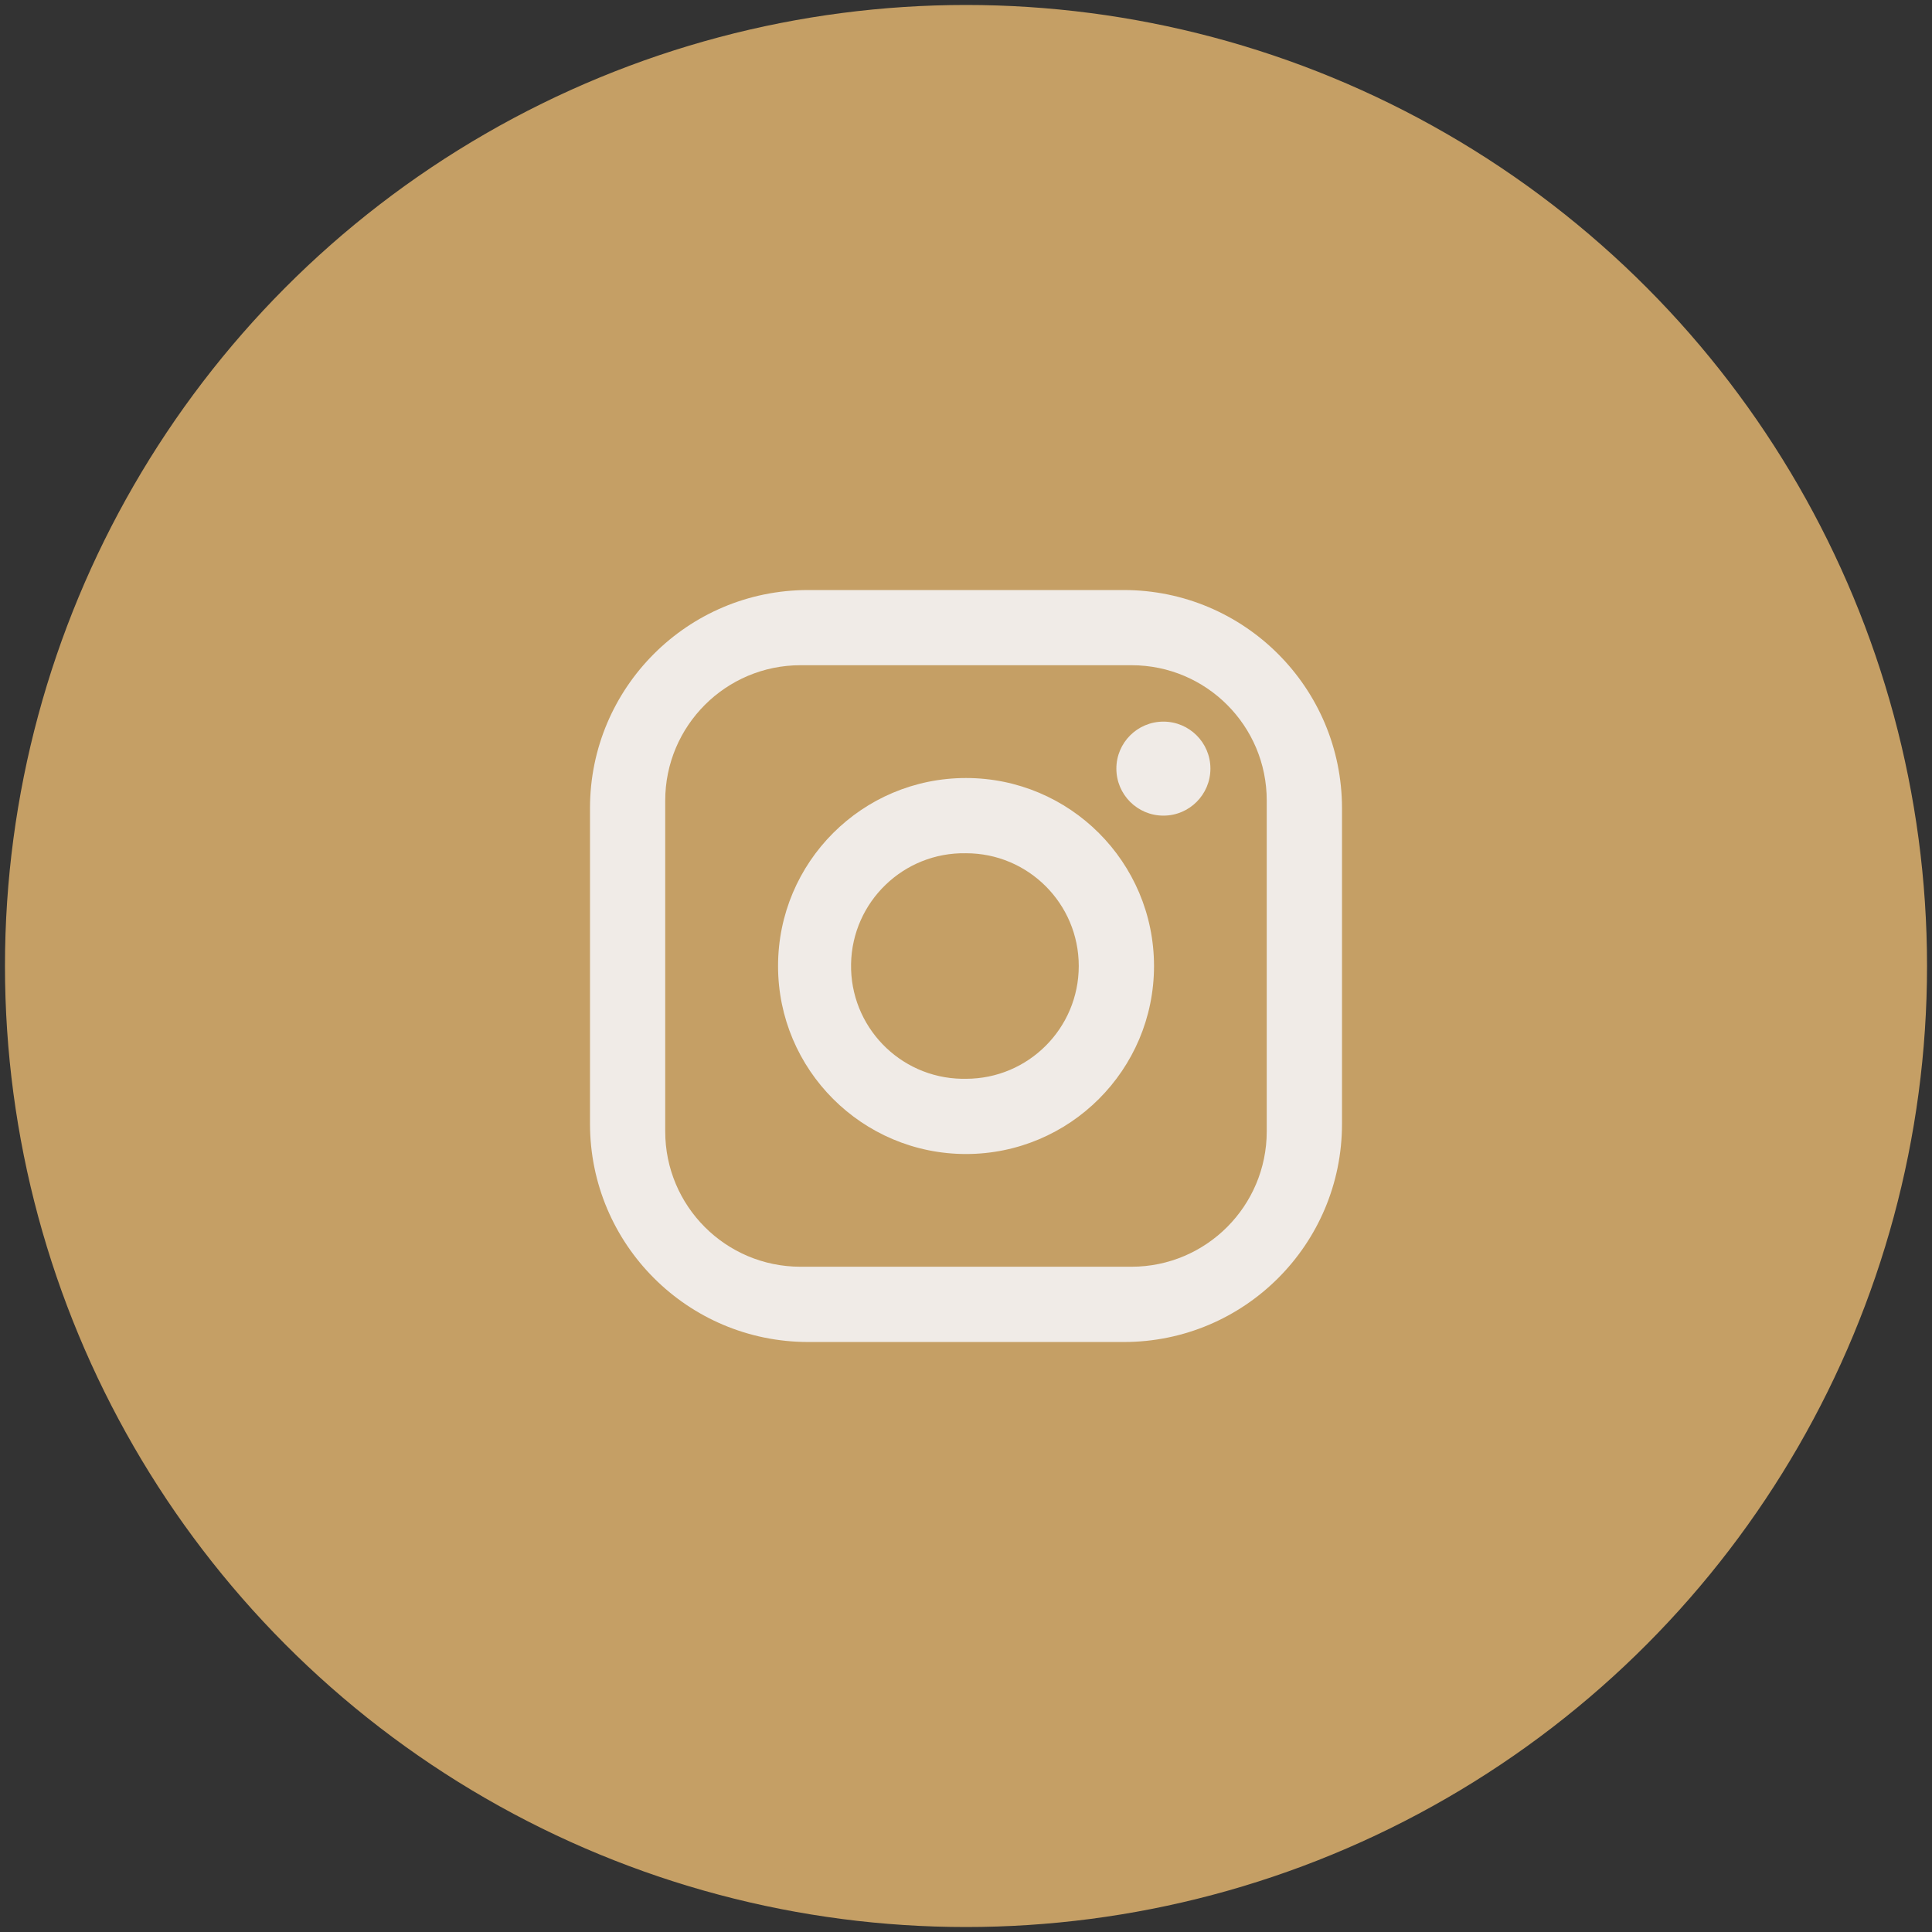
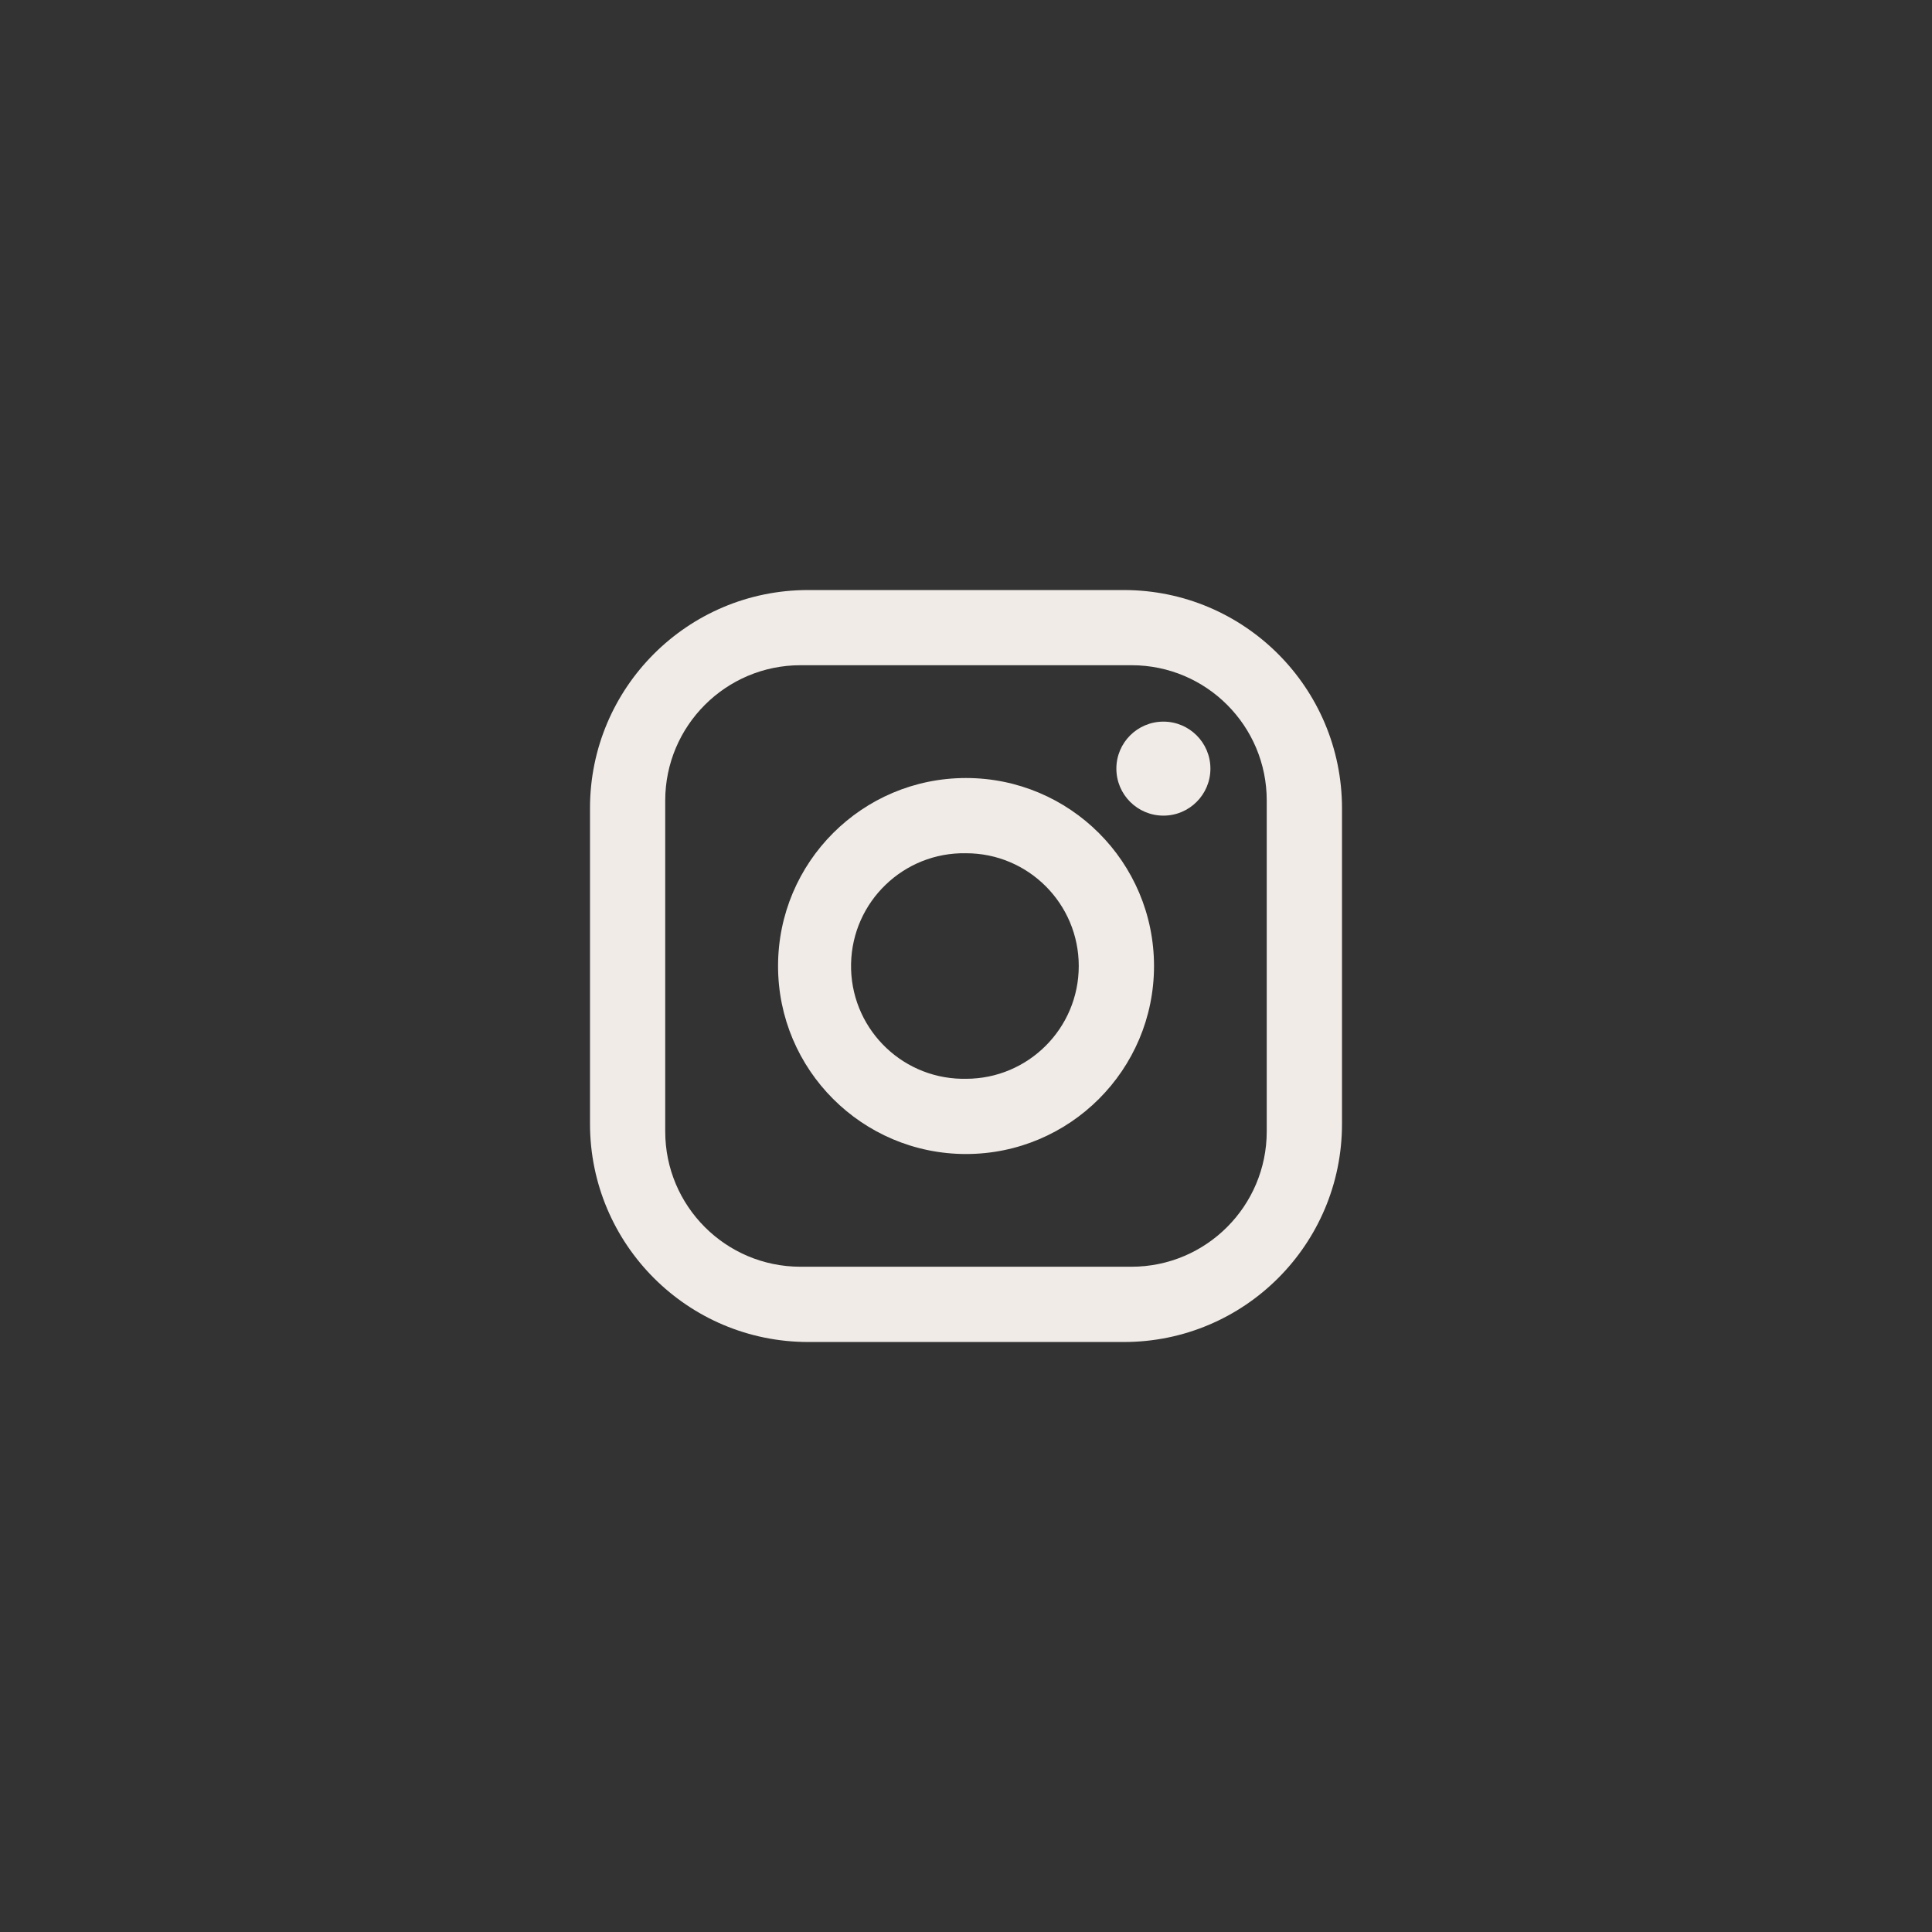
<svg xmlns="http://www.w3.org/2000/svg" version="1.1" id="Layer_1" x="0px" y="0px" width="47px" height="47px" viewBox="0 0 47 47" enable-background="new 0 0 47 47" xml:space="preserve">
  <rect x="0" y="0" width="47" height="47" fill="#333333" stroke="none" />
-   <circle fill="#C59F65" stroke="#C59F65" stroke-miterlimit="10" cx="23.5" cy="23.5" r="22.879" />
  <path fill="#F0EBE7" d="M19.658,14.354h7.684c2.928,0.002,5.303,2.376,5.305,5.305v7.683c0,2.93-2.375,5.305-5.305,5.305h-7.684  c-2.929-0.002-5.303-2.377-5.305-5.306V19.66C14.353,16.73,16.728,14.354,19.658,14.354L19.658,14.354z M19.475,16.183  c-1.818,0-3.292,1.475-3.292,3.293v8.047c-0.001,1.816,1.47,3.291,3.287,3.293c0.001,0,0.003,0,0.005,0h8.05  c1.817,0,3.291-1.476,3.291-3.293v-8.047c0.002-1.817-1.469-3.292-3.287-3.293c-0.002,0-0.004,0-0.006,0H19.475z M28.303,17.555  c0.631,0,1.143,0.512,1.143,1.143c0,0.632-0.512,1.144-1.143,1.144c-0.633,0-1.145-0.512-1.145-1.144  C27.158,18.067,27.67,17.555,28.303,17.555z M23.5,18.927c2.525,0,4.573,2.047,4.574,4.573c0,2.525-2.049,4.573-4.573,4.574  c0,0,0,0-0.001,0c-2.525-0.001-4.573-2.049-4.572-4.574C18.928,20.974,20.975,18.927,23.5,18.927z M23.5,20.757  c-1.515-0.029-2.767,1.176-2.796,2.691c-0.029,1.515,1.176,2.767,2.691,2.796c0.035,0,0.07,0,0.104,0  c1.517,0,2.744-1.229,2.744-2.744C26.243,21.985,25.016,20.756,23.5,20.757L23.5,20.757z" />
</svg>